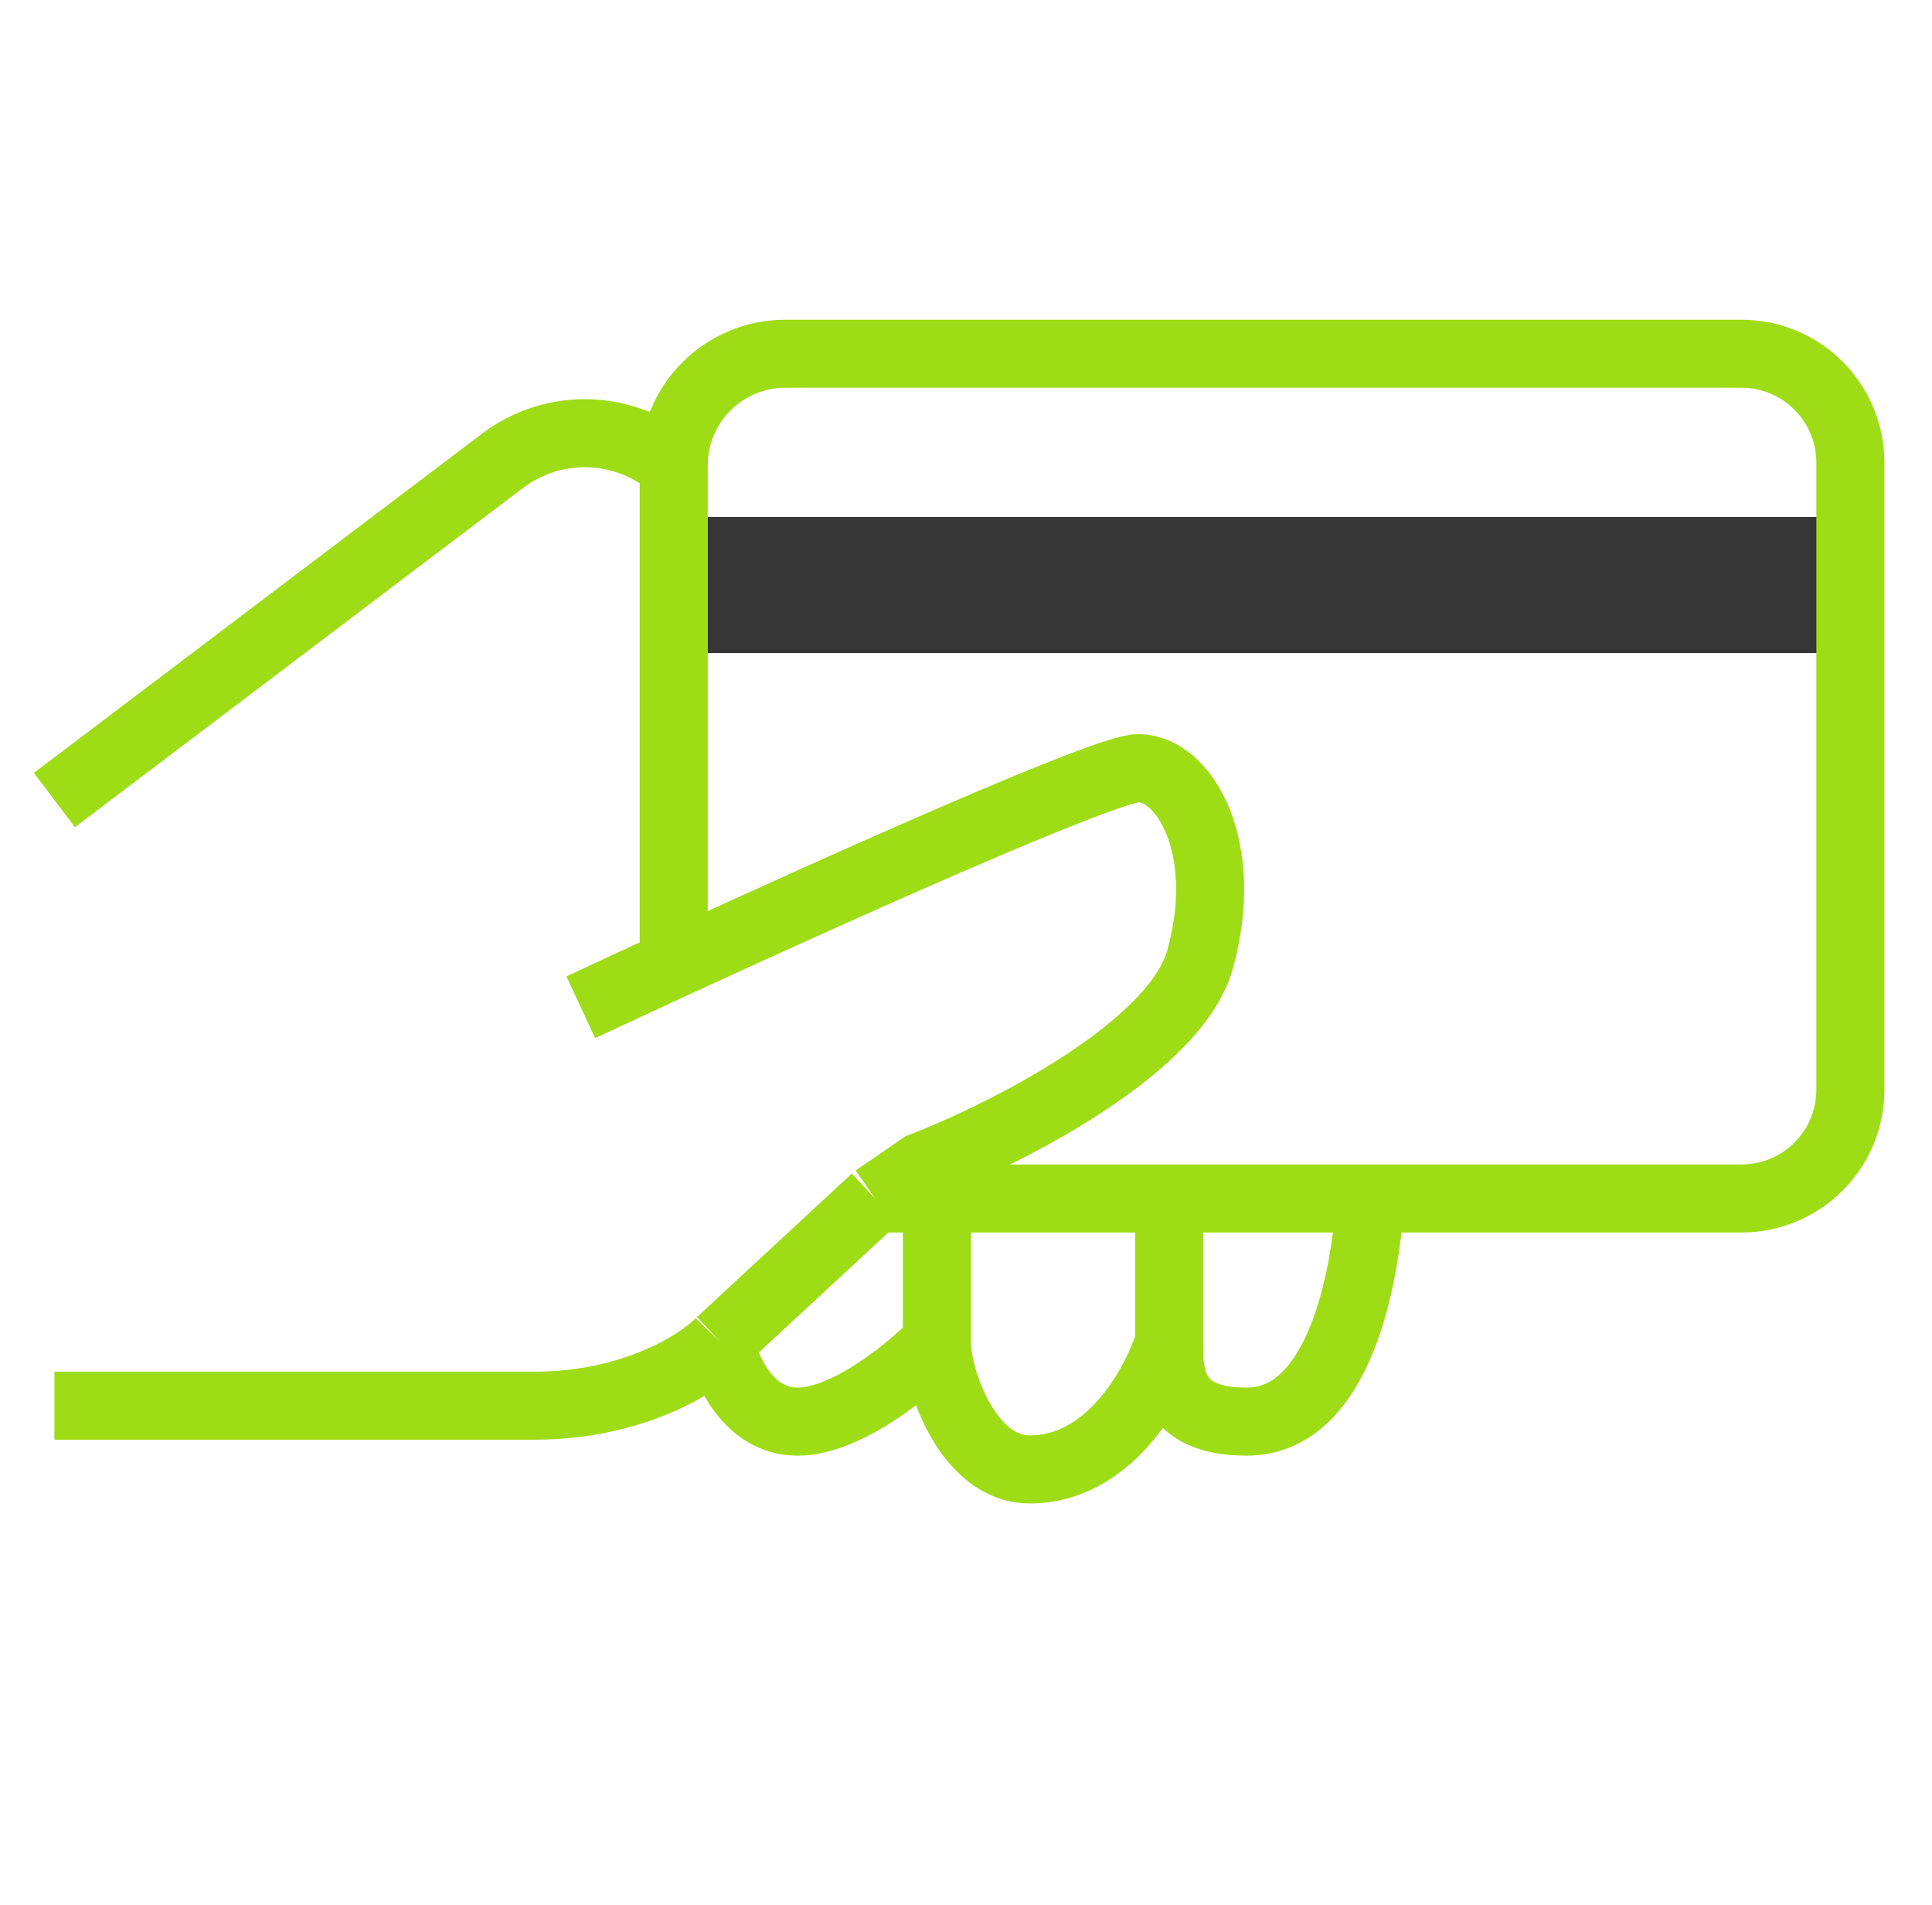
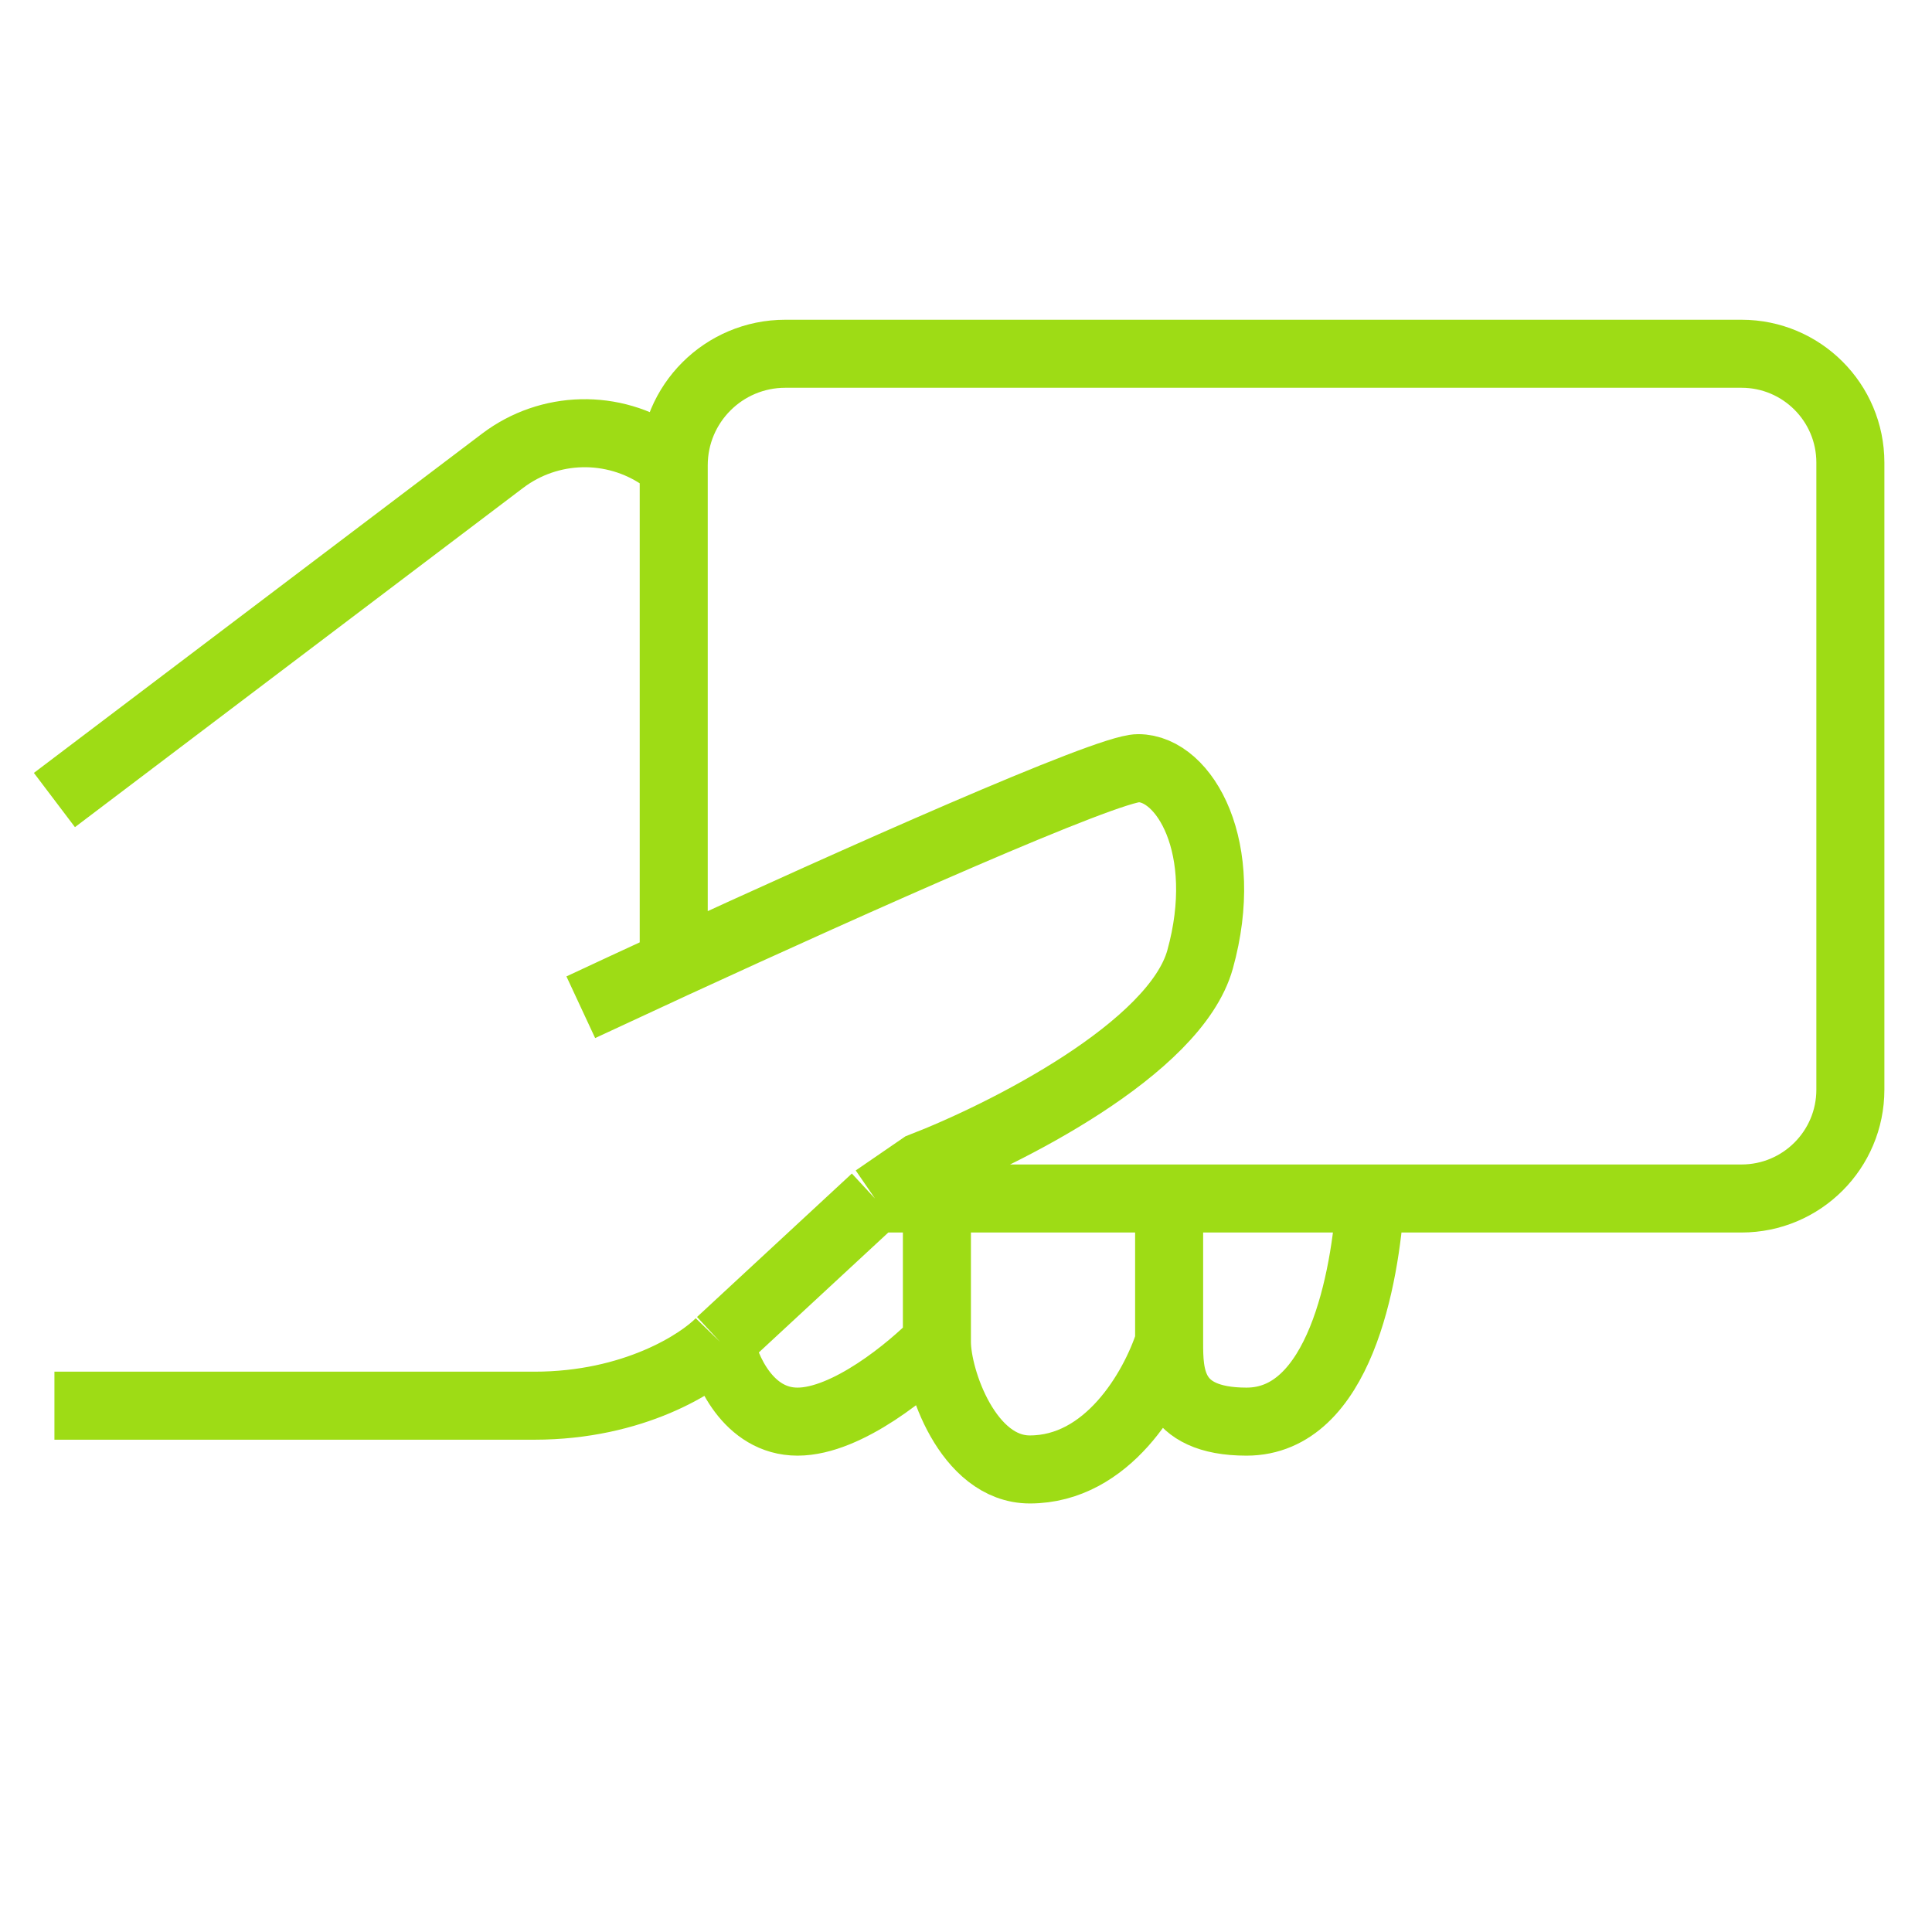
<svg xmlns="http://www.w3.org/2000/svg" width="71" height="70" viewBox="0 0 71 70" fill="none">
-   <rect x="26" y="19" width="41" height="5" fill="#363636" />
  <path d="M2 29.4L18.47 16.933C20.187 15.634 22.542 15.579 24.317 16.797L24.759 17.1M24.759 17.1V17.1C24.759 14.836 26.594 13 28.859 13H64C66.209 13 68 14.791 68 17V40.043C68 42.252 66.209 44.043 64 44.043H50.362M24.759 17.1V35.43M50.362 44.043C50.172 46.971 49.224 52.243 45.81 52.243C42.965 52.243 42.965 50.486 42.965 49.314M50.362 44.043H42.965M42.965 44.043H34.431M42.965 44.043C42.965 46.386 42.965 48.602 42.965 49.314M34.431 44.043V49.314M34.431 44.043H32.155M34.431 49.314C34.431 50.681 35.569 54 37.845 54C40.69 54 42.397 51.071 42.965 49.314M34.431 49.314C33.483 50.291 31.131 52.243 29.31 52.243C27.49 52.243 26.655 50.291 26.465 49.314M26.465 49.314L32.155 44.043M26.465 49.314C25.707 50.095 23.279 51.657 19.638 51.657C15.997 51.657 6.362 51.657 2 51.657M32.155 44.043L33.862 42.871C36.897 41.7 43.193 38.537 44.103 35.257C45.241 31.157 43.535 28.229 41.828 28.229C40.679 28.229 31.402 32.371 24.759 35.43M24.759 35.43C23.502 36.009 22.34 36.549 21.345 37.014L24.759 35.43Z" stroke="#9EDC15" stroke-width="2.5" />
</svg>